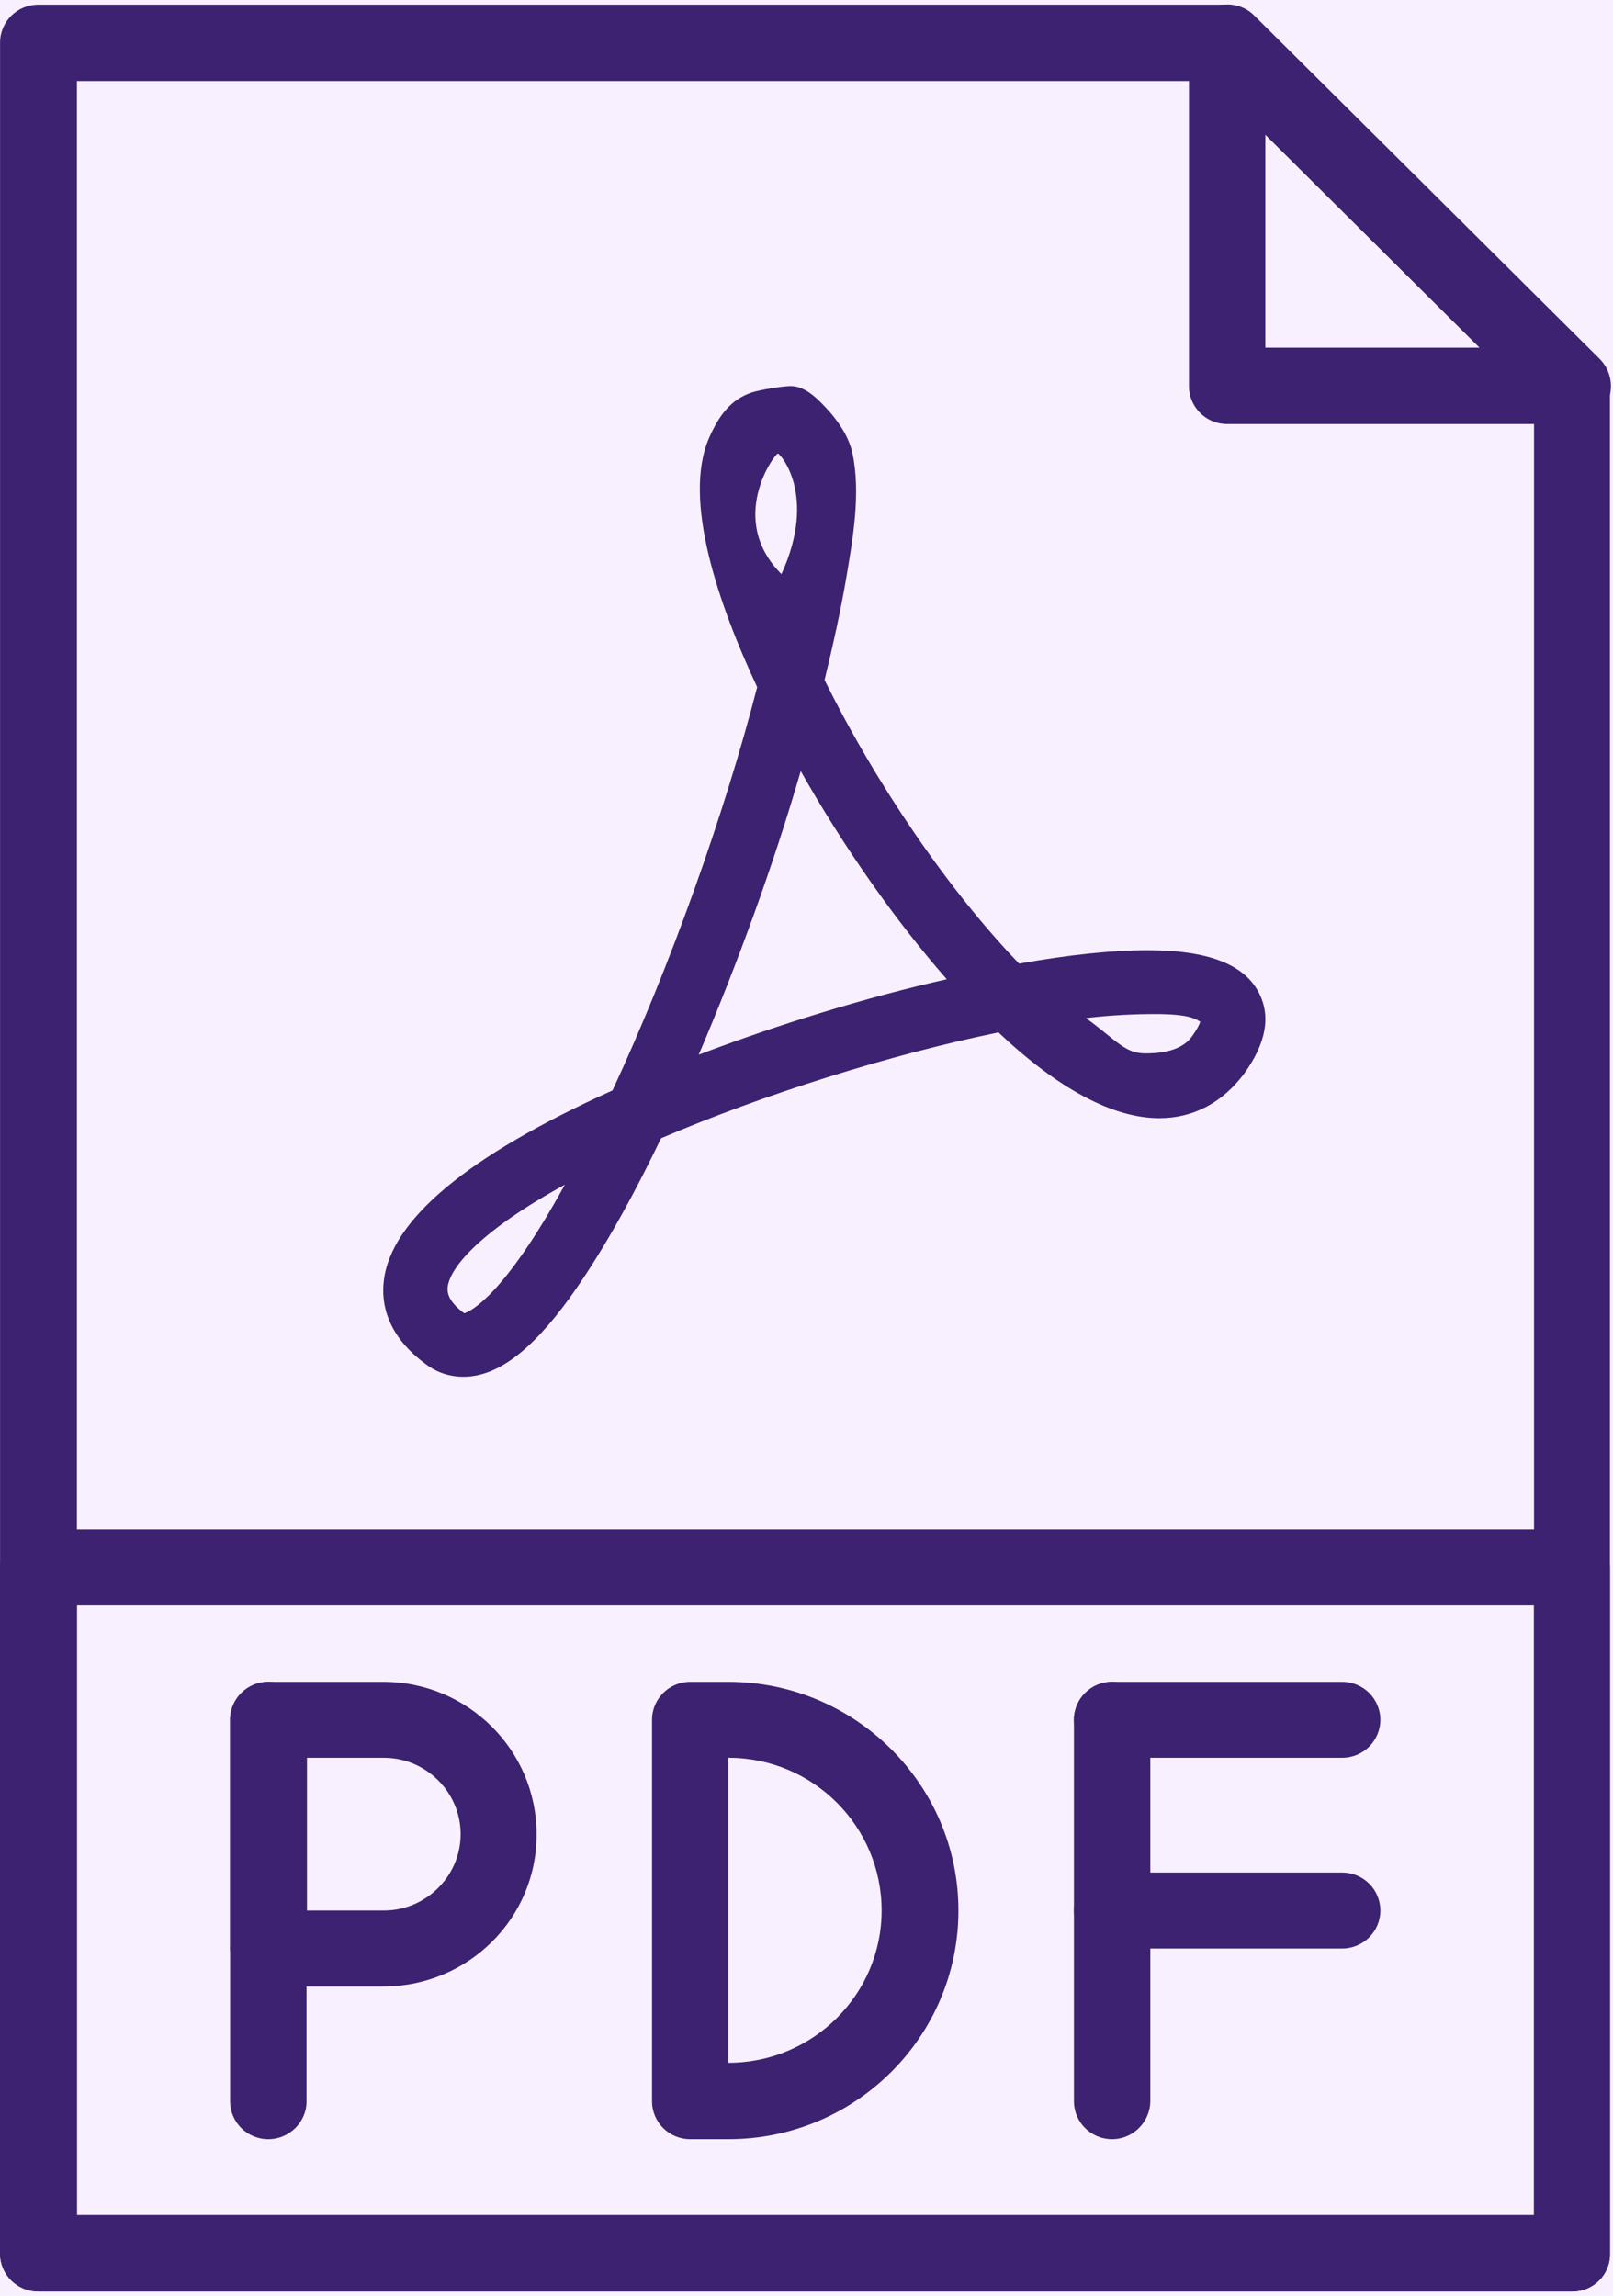
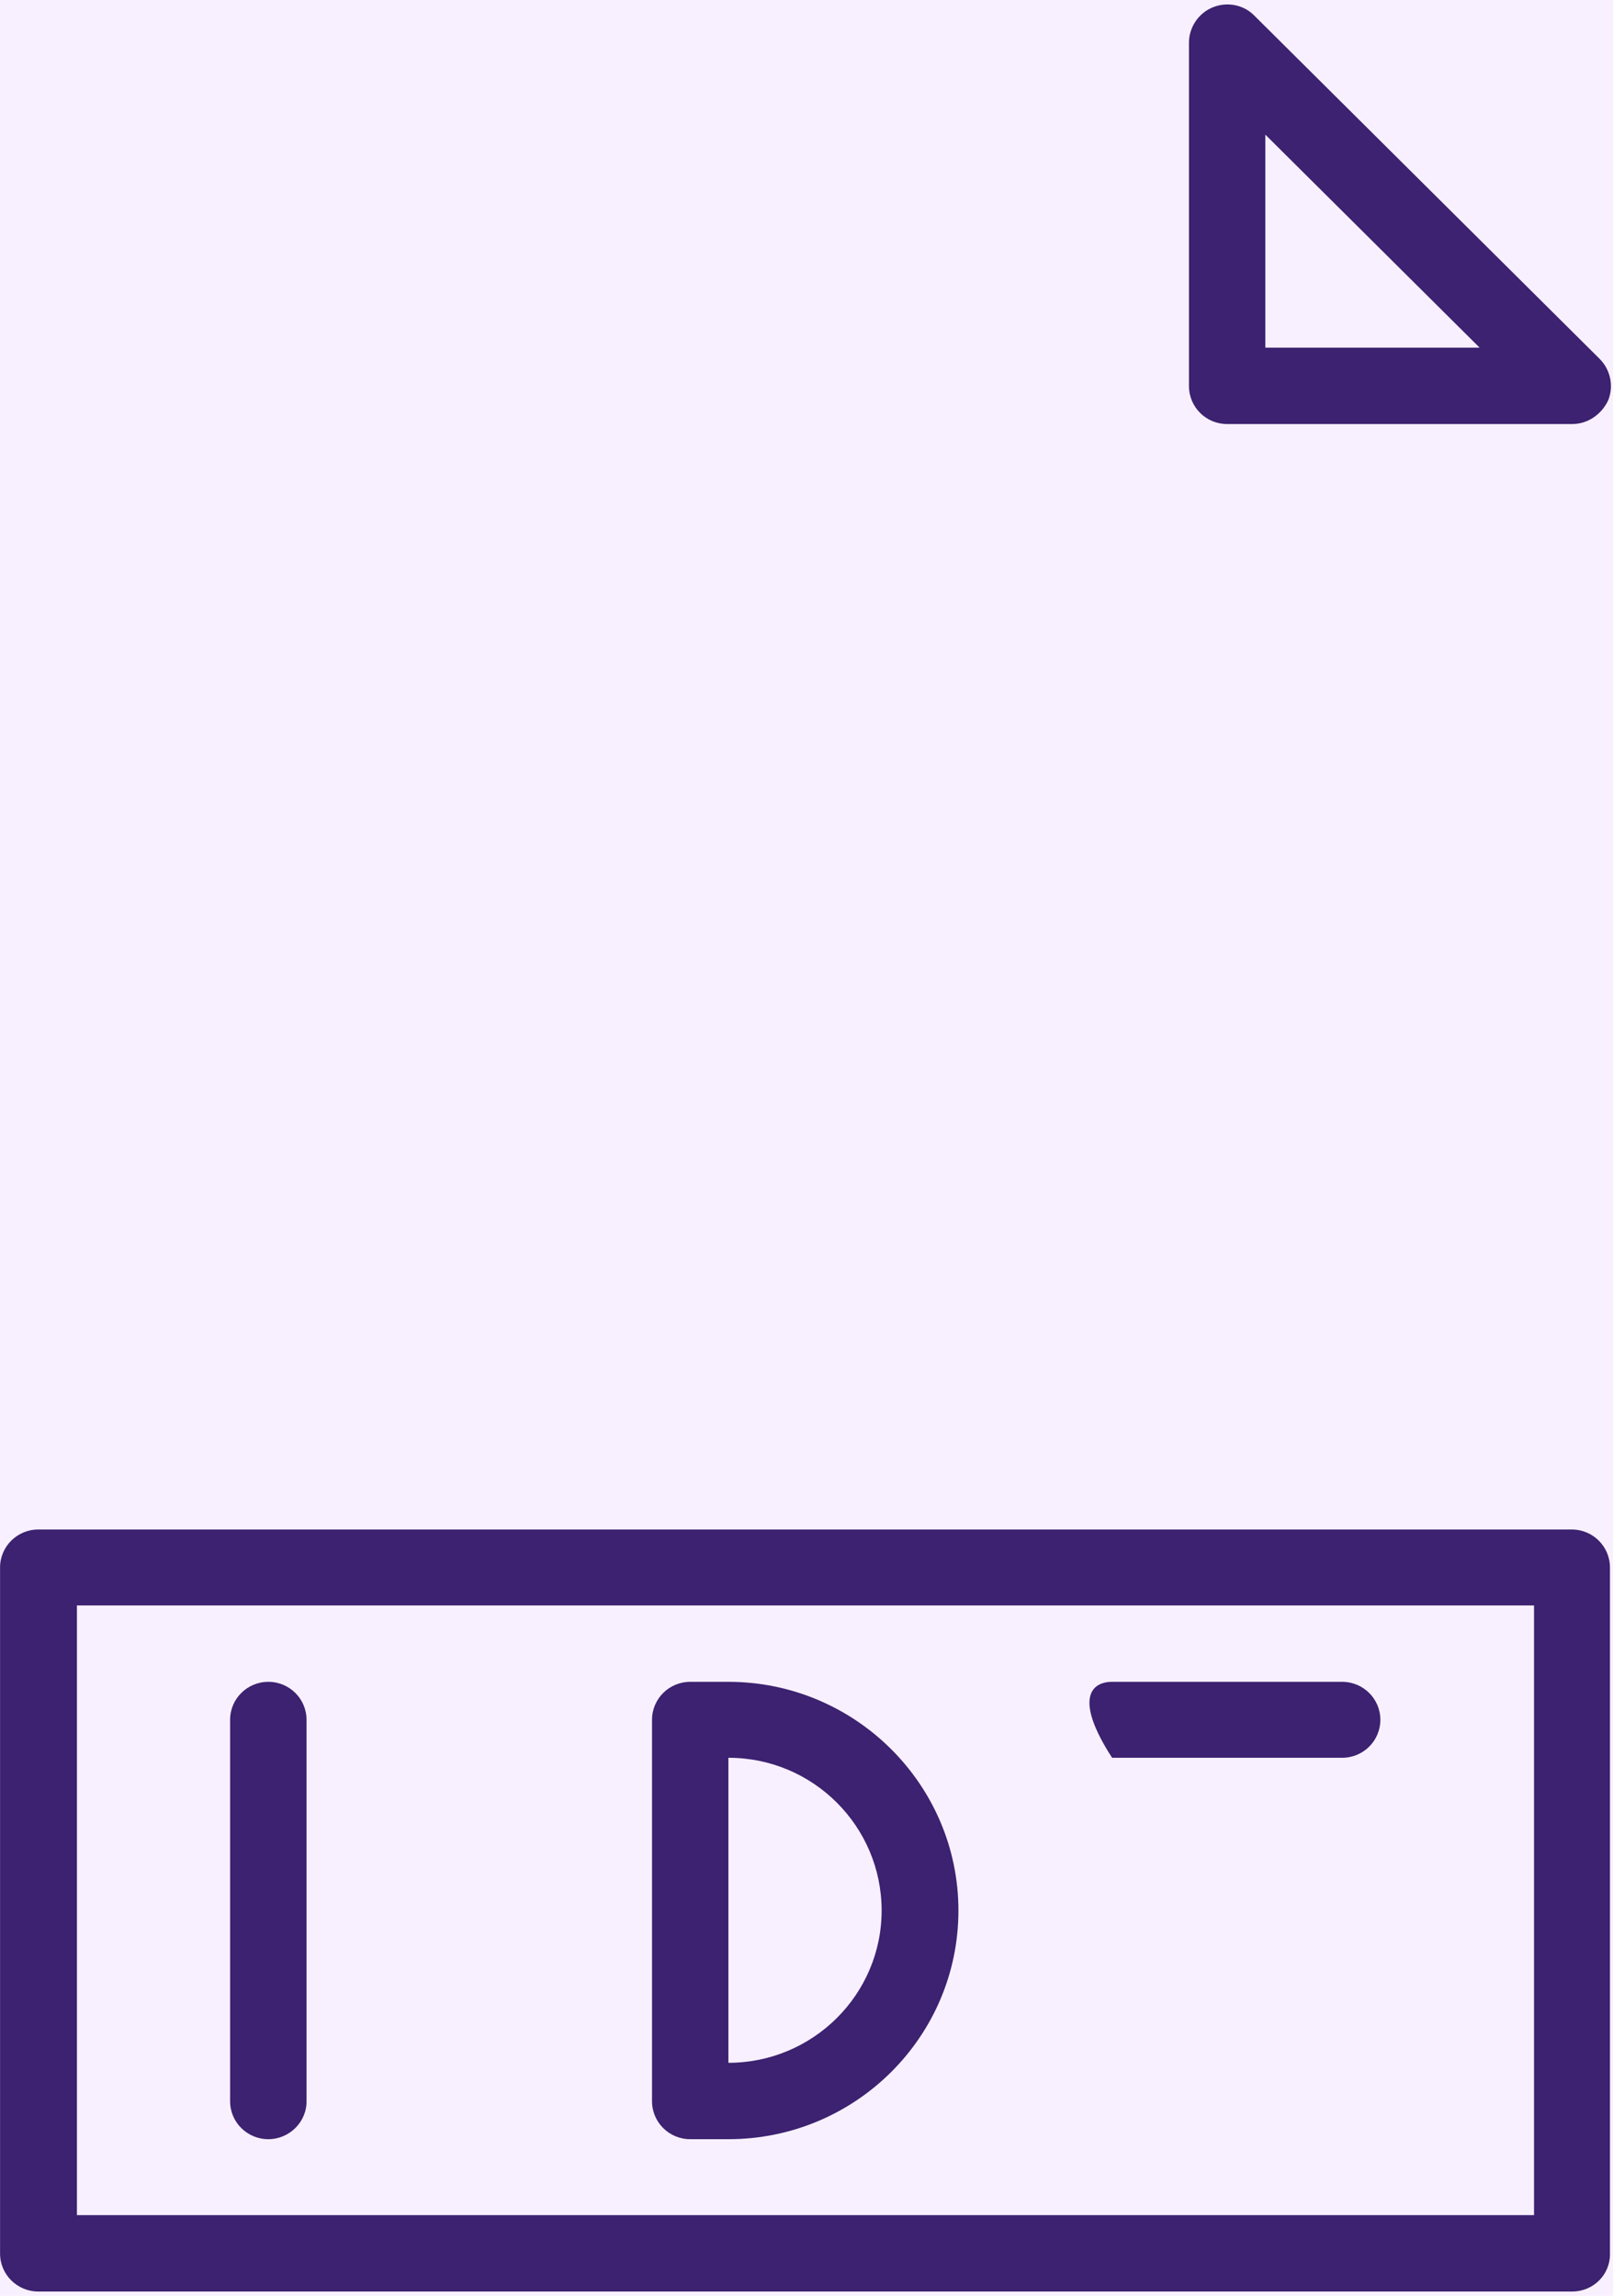
<svg xmlns="http://www.w3.org/2000/svg" width="26px" height="37px" viewBox="0 0 26 37" version="1.1">
  <title>1126709</title>
  <desc>Created with Sketch.</desc>
  <g id="Page-1" stroke="none" stroke-width="1" fill="none" fill-rule="evenodd">
    <g id="04_CT-TIÊU-CHUẨN---tiền-tiểu-học" transform="translate(-355, -6405)">
      <g id="Group-5" transform="translate(330, 6383)">
        <rect id="Rectangle-Copy-18" fill="#F8F0FF" x="0" y="0" width="393" height="80" />
        <g id="1126709" transform="translate(25, 22)" fill="#3C2270">
-           <path d="M25.343,36.931 L0.617,36.931 C0.277,36.931 0.001,36.658 0.001,36.319 L0.001,0.687 C0.001,0.348 0.277,0.075 0.617,0.075 L19.773,0.075 C19.94,0.075 20.092,0.14 20.208,0.255 L25.77,5.783 C25.886,5.899 25.951,6.057 25.951,6.215 L25.951,36.312 C25.958,36.658 25.683,36.931 25.343,36.931 Z M1.24,35.7 L24.727,35.7 L24.727,6.474 L19.527,1.306 L1.24,1.306 L1.24,35.7 Z" id="Shape" fill-rule="nonzero" />
          <path d="M25.343,6.834 L19.78,6.834 C19.44,6.834 19.165,6.561 19.165,6.222 L19.165,0.687 C19.165,0.442 19.317,0.212 19.549,0.118 C19.78,0.024 20.048,0.075 20.222,0.255 L25.784,5.783 C25.958,5.956 26.016,6.222 25.922,6.453 C25.813,6.683 25.589,6.834 25.343,6.834 L25.343,6.834 Z M20.396,5.603 L23.85,5.603 L20.396,2.17 L20.396,5.603 Z" id="Shape" fill-rule="nonzero" />
          <path d="M25.343,36.931 L0.617,36.931 C0.277,36.931 0.001,36.658 0.001,36.319 L0.001,25.262 C0.001,24.924 0.277,24.65 0.617,24.65 L25.335,24.65 C25.676,24.65 25.951,24.924 25.951,25.262 L25.951,36.319 C25.958,36.658 25.683,36.931 25.343,36.931 Z M1.24,35.7 L24.727,35.7 L24.727,25.874 L1.24,25.874 L1.24,35.7 Z" id="Shape" fill-rule="nonzero" />
          <path d="M4.325,34.476 C3.985,34.476 3.709,34.203 3.709,33.864 L3.709,27.717 C3.709,27.379 3.985,27.105 4.325,27.105 C4.666,27.105 4.941,27.379 4.941,27.717 L4.941,33.857 C4.948,34.195 4.666,34.476 4.325,34.476 Z" id="Path" />
-           <path d="M21.634,28.329 L17.926,28.329 C17.586,28.329 17.311,28.055 17.311,27.717 C17.311,27.379 17.586,27.105 17.926,27.105 L21.634,27.105 C21.975,27.105 22.25,27.379 22.25,27.717 C22.25,28.055 21.975,28.329 21.634,28.329 Z" id="Path" />
-           <path d="M21.634,31.403 L17.926,31.403 C17.586,31.403 17.311,31.129 17.311,30.791 C17.311,30.452 17.586,30.179 17.926,30.179 L21.634,30.179 C21.975,30.179 22.25,30.452 22.25,30.791 C22.25,31.129 21.975,31.403 21.634,31.403 Z" id="Path" />
-           <path d="M17.926,34.476 C17.586,34.476 17.311,34.203 17.311,33.864 L17.311,27.717 C17.311,27.379 17.586,27.105 17.926,27.105 C18.267,27.105 18.542,27.379 18.542,27.717 L18.542,33.857 C18.542,34.195 18.267,34.476 17.926,34.476 L17.926,34.476 Z" id="Path" />
-           <path d="M20.287,15.991 C20.048,15.537 19.462,15.314 18.499,15.314 C17.934,15.314 17.238,15.386 16.427,15.53 C15.297,14.357 14.124,12.643 13.291,10.959 C13.422,10.419 13.545,9.872 13.639,9.325 C13.747,8.684 13.878,7.95 13.74,7.302 C13.682,7.043 13.53,6.813 13.356,6.618 C13.204,6.453 12.994,6.222 12.748,6.222 C12.618,6.222 12.263,6.28 12.125,6.323 C11.77,6.438 11.582,6.712 11.43,7.057 C10.995,8.058 11.589,9.757 12.205,11.074 C11.676,13.126 10.8,15.58 9.873,17.574 C7.541,18.625 6.302,19.655 6.187,20.641 C6.143,21.001 6.23,21.526 6.875,21.994 C7.048,22.124 7.258,22.189 7.468,22.189 C8.004,22.189 8.555,21.785 9.185,20.914 C9.641,20.281 10.141,19.417 10.655,18.345 C12.306,17.639 14.341,16.998 16.094,16.639 C17.064,17.553 17.941,18.021 18.687,18.021 C19.237,18.021 19.708,17.769 20.056,17.301 C20.41,16.811 20.49,16.372 20.287,15.991 Z M7.483,21.166 C7.193,20.95 7.215,20.806 7.215,20.749 C7.251,20.41 7.787,19.813 9.105,19.093 C8.113,20.9 7.577,21.138 7.483,21.166 Z M12.538,7.309 C12.567,7.302 13.182,7.972 12.596,9.253 C11.72,8.375 12.473,7.331 12.538,7.309 Z M11.263,16.998 C11.886,15.537 12.473,13.925 12.907,12.427 C13.595,13.644 14.428,14.832 15.261,15.782 C13.95,16.077 12.552,16.509 11.263,16.998 Z M19.208,16.711 C19.02,16.97 18.607,16.977 18.462,16.977 C18.136,16.977 18.013,16.782 17.506,16.408 C17.919,16.358 18.31,16.343 18.622,16.343 C19.172,16.343 19.273,16.423 19.346,16.466 C19.338,16.502 19.302,16.581 19.208,16.711 L19.208,16.711 Z" id="Shape" fill-rule="nonzero" />
-           <path d="M6.179,32.015 L4.325,32.015 C3.985,32.015 3.709,31.741 3.709,31.403 L3.709,27.717 C3.709,27.379 3.985,27.105 4.325,27.105 L6.179,27.105 C7.541,27.105 8.649,28.206 8.649,29.56 C8.656,30.913 7.548,32.015 6.179,32.015 Z M4.948,30.791 L6.187,30.791 C6.867,30.791 7.425,30.236 7.425,29.56 C7.425,28.883 6.867,28.329 6.187,28.329 L4.948,28.329 L4.948,30.791 Z" id="Shape" fill-rule="nonzero" />
+           <path d="M21.634,28.329 L17.926,28.329 C17.311,27.379 17.586,27.105 17.926,27.105 L21.634,27.105 C21.975,27.105 22.25,27.379 22.25,27.717 C22.25,28.055 21.975,28.329 21.634,28.329 Z" id="Path" />
          <path d="M11.741,34.476 L11.126,34.476 C10.785,34.476 10.51,34.203 10.51,33.864 L10.51,27.717 C10.51,27.379 10.785,27.105 11.126,27.105 L11.741,27.105 C13.784,27.105 15.449,28.761 15.449,30.791 C15.449,32.821 13.791,34.476 11.741,34.476 L11.741,34.476 Z M11.741,28.329 L11.741,33.245 C13.103,33.245 14.211,32.144 14.211,30.791 C14.211,29.437 13.11,28.329 11.741,28.329 Z" id="Shape" fill-rule="nonzero" />
        </g>
      </g>
    </g>
  </g>
</svg>